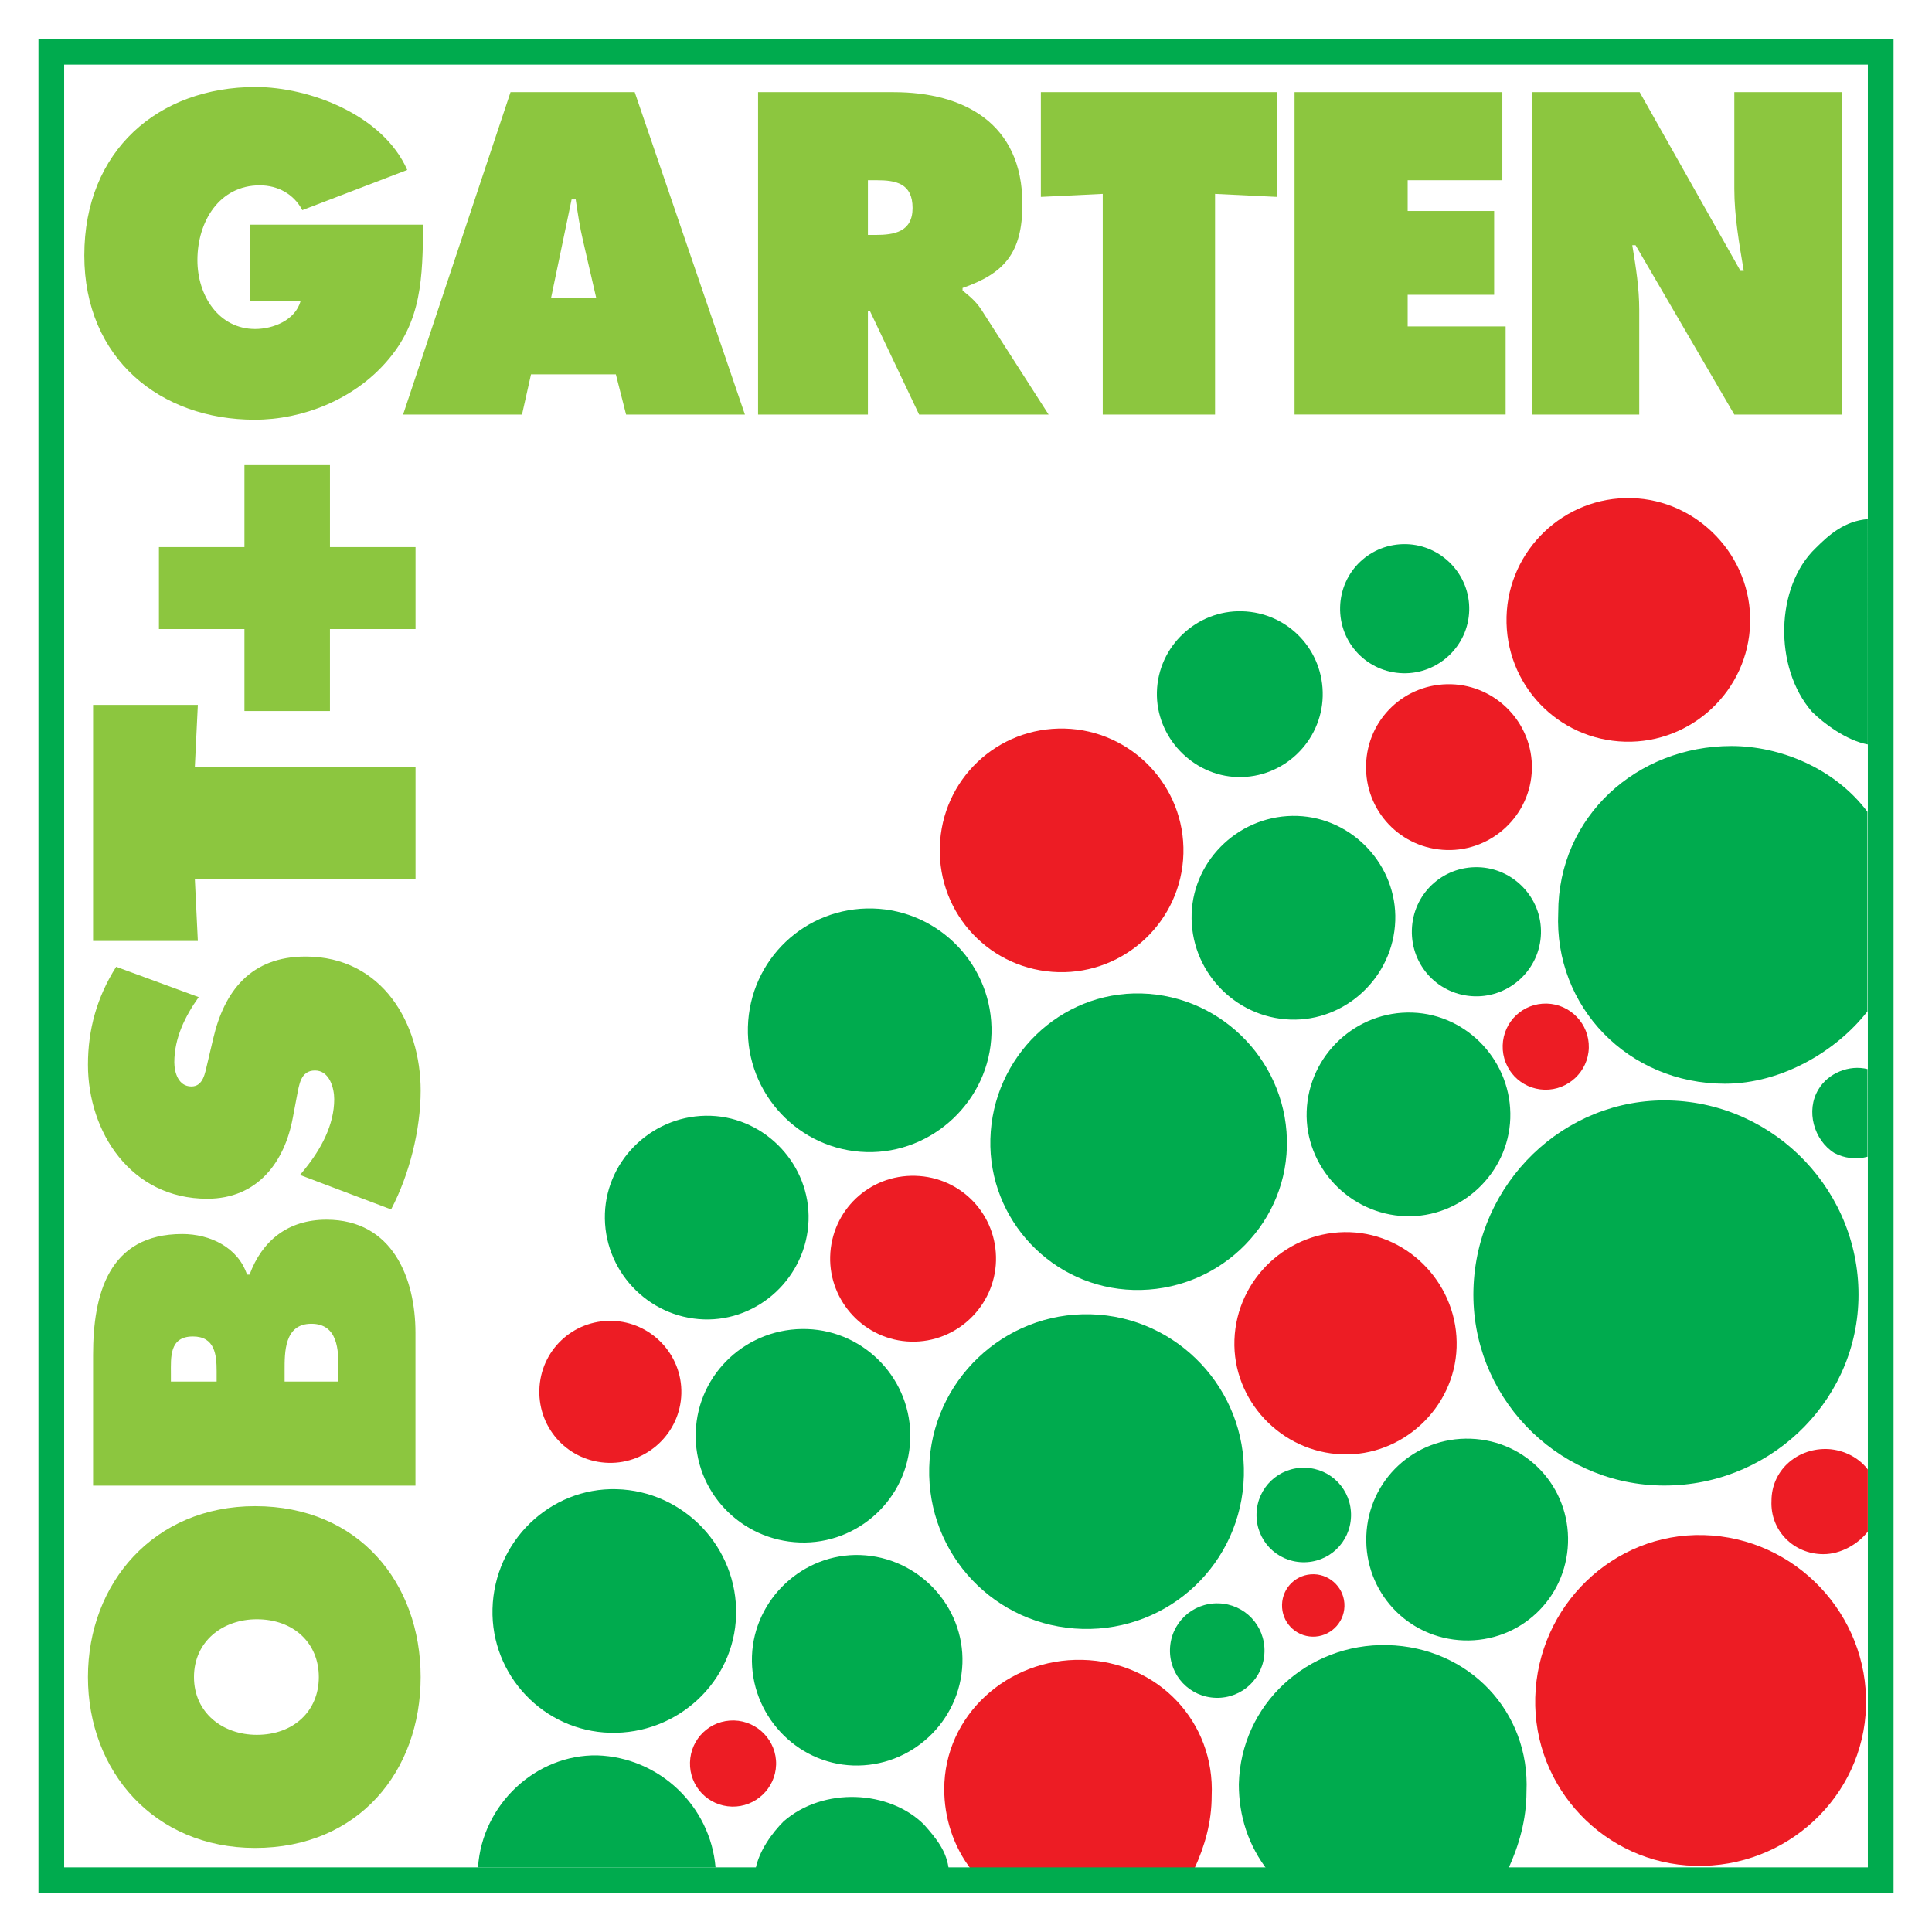
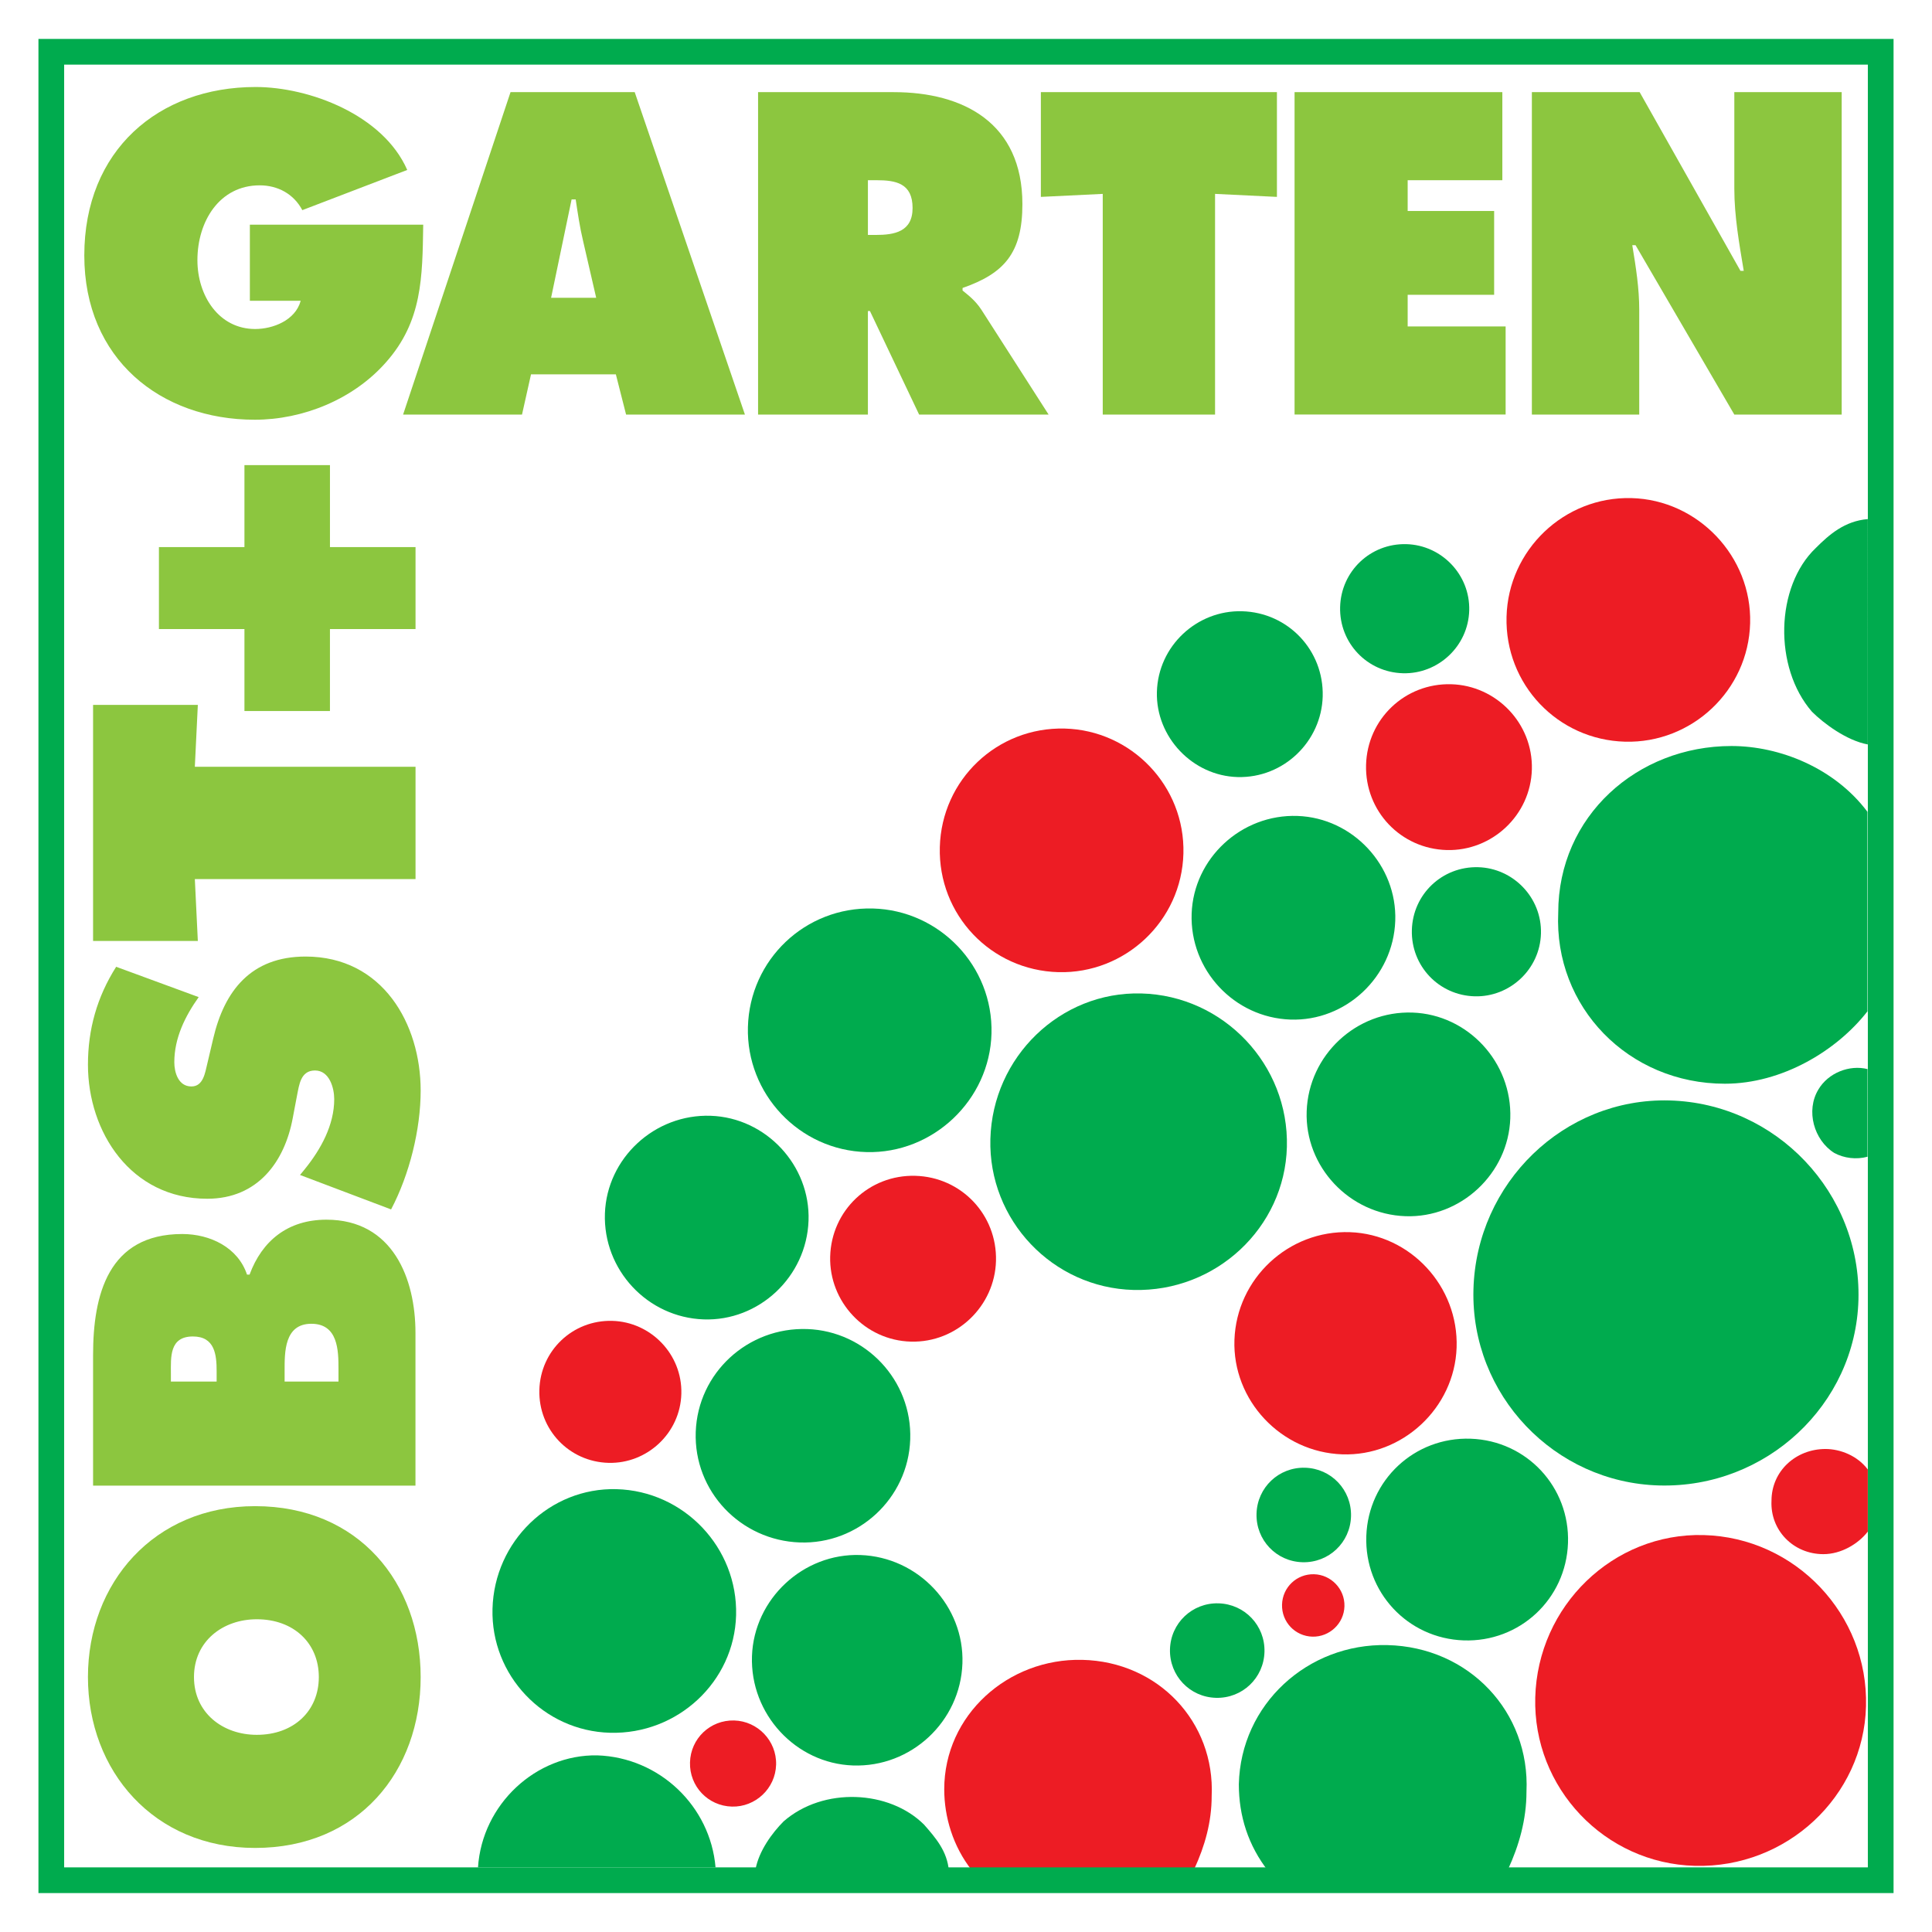
<svg xmlns="http://www.w3.org/2000/svg" version="1.0" id="Layer_1" x="0px" y="0px" width="192.756px" height="192.756px" viewBox="0 0 192.756 192.756" enable-background="new 0 0 192.756 192.756" xml:space="preserve">
  <g>
    <polygon fill-rule="evenodd" clip-rule="evenodd" fill="#FFFFFF" points="0,0 192.756,0 192.756,192.756 0,192.756 0,0  " />
    <path fill-rule="evenodd" clip-rule="evenodd" fill="#00AB4E" d="M186.35,51.79c-2.306,0.192-3.842,1.538-5.188,2.883   c-4.035,3.843-4.228,11.913-0.385,16.333c1.153,1.153,3.459,2.882,5.572,3.267V51.79L186.35,51.79z" />
    <path fill-rule="evenodd" clip-rule="evenodd" fill="#00AB4E" d="M186.314,80.993c-3.282-4.375-8.751-6.563-13.565-6.563   c-9.407,0-17.284,7.001-17.284,16.628c-0.438,9.407,7.002,17.065,16.628,17.065c5.689,0,11.158-3.281,14.222-7.221V80.993   L186.314,80.993z" />
    <path fill-rule="evenodd" clip-rule="evenodd" fill="#00AB4E" d="M186.324,106.662c-1.81-0.453-3.921,0.377-4.901,2.035   c-1.281,2.111-0.452,5.053,1.584,6.334c0.979,0.527,2.187,0.678,3.317,0.377V106.662L186.324,106.662z" />
    <path fill-rule="evenodd" clip-rule="evenodd" fill="#ED1C24" d="M186.35,146.609c-1.022-1.361-2.726-2.043-4.225-2.043   c-2.931,0-5.383,2.18-5.383,5.178c-0.137,2.93,2.18,5.314,5.179,5.314c1.771,0,3.475-1.021,4.429-2.248V146.609L186.35,146.609z" />
    <path fill-rule="evenodd" clip-rule="evenodd" fill="#ED1C24" d="M169.97,153.154c9.151,0.24,16.442,7.924,16.203,17.074   c-0.236,9.014-7.916,16.166-17.067,15.928c-9.014-0.236-16.17-7.779-15.934-16.791C153.412,160.213,160.957,152.918,169.97,153.154   L169.97,153.154z" />
    <path fill-rule="evenodd" clip-rule="evenodd" fill="#00AB4E" d="M150.445,186.533c1.111-2.406,1.852-4.998,1.852-7.775   c0.37-7.961-5.739-14.441-13.886-14.627c-7.962-0.186-14.627,5.924-14.812,13.887c0,3.146,0.926,6.109,2.962,8.701L150.445,186.533   L150.445,186.533z" />
    <path fill-rule="evenodd" clip-rule="evenodd" fill="#00AB4E" d="M94.672,186.666c-0.165-1.979-1.319-3.297-2.474-4.617   c-3.463-3.461-10.058-3.791-14.016-0.33c-1.154,1.154-2.473,2.969-2.803,4.783L94.672,186.666L94.672,186.666z" />
    <path fill-rule="evenodd" clip-rule="evenodd" fill="#ED1C24" d="M119.167,186.434c1.033-2.238,1.722-4.648,1.722-7.23   c0.344-7.402-5.337-13.428-12.911-13.6c-7.402-0.172-13.771,5.51-13.771,12.912c0,2.754,0.861,5.68,2.754,8.09L119.167,186.434   L119.167,186.434z" />
    <path fill-rule="evenodd" clip-rule="evenodd" fill="#00AB4E" d="M71.39,186.309h-23.7c0.414-6.312,5.795-11.281,11.901-11.176   C65.802,175.34,70.873,180.203,71.39,186.309L71.39,186.309z" />
    <path fill-rule="evenodd" clip-rule="evenodd" fill="#8CC63F" d="M24.929,22.416v7.593H30c-0.532,1.962-2.78,2.816-4.539,2.816   c-3.639,0-5.765-3.328-5.765-6.869c0-3.881,2.208-7.465,6.215-7.465c1.799,0,3.394,0.853,4.252,2.475l10.467-4.01   c-2.413-5.503-9.772-8.276-15.128-8.276c-9.69,0-17.091,6.313-17.091,16.808c0,10.323,7.605,16.388,17.009,16.388   c4.784,0,9.813-2.011,13.084-5.723c3.639-4.095,3.639-8.489,3.721-13.736H24.929L24.929,22.416z" />
    <path fill-rule="evenodd" clip-rule="evenodd" fill="#8CC63F" d="M52.98,37.347h8.464l1.021,4.017h11.857L63.325,9.192H50.936   L40.216,41.364h11.864L52.98,37.347L52.98,37.347z M54.983,29.71l2.045-9.811h0.409c0.205,1.365,0.409,2.773,0.736,4.137   l1.309,5.674H54.983L54.983,29.71z" />
    <path fill-rule="evenodd" clip-rule="evenodd" fill="#8CC63F" d="M75.633,41.364h10.958V31.033h0.204l4.907,10.331h12.919   l-6.705-10.458c-0.613-0.938-1.308-1.45-1.88-1.919V28.73c4.17-1.451,5.969-3.499,5.969-8.361c0-8.105-5.888-11.176-12.838-11.176   H75.633V41.364L75.633,41.364z M86.592,17.98h0.858c1.921,0,3.598,0.298,3.598,2.772c0,2.389-1.84,2.688-3.68,2.688h-0.776V17.98   L86.592,17.98z" />
    <polygon fill-rule="evenodd" clip-rule="evenodd" fill="#8CC63F" points="103.848,19.644 110.021,19.344 110.021,41.364    121.226,41.364 121.226,19.344 127.399,19.644 127.399,9.192 103.848,9.192 103.848,19.644  " />
    <polygon fill-rule="evenodd" clip-rule="evenodd" fill="#8CC63F" points="129.159,41.357 150.217,41.357 150.217,32.569    140.443,32.569 140.443,29.412 149.071,29.412 149.071,21.051 140.443,21.051 140.443,17.98 149.889,17.98 149.889,9.192    129.159,9.192 129.159,41.357  " />
    <path fill-rule="evenodd" clip-rule="evenodd" fill="#8CC63F" d="M152.835,41.364h10.712V30.905c0-2.133-0.327-4.223-0.694-6.441   h0.327l9.854,16.9h10.712V9.192h-10.712v9.64c0,2.73,0.491,5.503,0.94,8.19h-0.327L163.588,9.192h-10.753V41.364L152.835,41.364z" />
    <path fill-rule="evenodd" clip-rule="evenodd" fill="#8CC63F" d="M8.774,167.318c0,9.363,6.569,17.051,16.679,17.051   c10.323,0,16.516-7.646,16.516-17.049c0-9.404-6.192-17.051-16.516-17.051C15.343,150.27,8.774,157.955,8.774,167.318   L8.774,167.318z M19.353,167.32c0-3.559,2.858-5.766,6.271-5.766c3.668,0,6.185,2.371,6.185,5.766c0,3.393-2.517,5.764-6.186,5.764   C22.211,173.084,19.353,170.877,19.353,167.32L19.353,167.32z" />
    <path fill-rule="evenodd" clip-rule="evenodd" fill="#8CC63F" d="M41.451,148.223v-15.25c0-5.398-2.261-11.285-8.88-11.285   c-3.875,0-6.434,2.125-7.671,5.479h-0.256c-0.896-2.699-3.662-4.049-6.456-4.049c-7.408,0-8.901,6.092-8.901,12.062l0,13.043   H41.451L41.451,148.223z M21.614,137.838H17.05v-0.777c0-1.635-0.171-3.721,2.197-3.721c2.197,0,2.367,1.84,2.367,3.475V137.838   L21.614,137.838z M28.396,137.838v-1.105c0-1.799-0.042-4.66,2.667-4.66c2.666,0,2.708,2.658,2.708,4.498v1.268H28.396   L28.396,137.838z" />
    <path fill-rule="evenodd" clip-rule="evenodd" fill="#8CC63F" d="M39.019,120.664c1.834-3.477,2.951-7.975,2.951-11.859   c0-6.664-3.803-13.37-11.482-13.37c-5.46,0-8.105,3.434-9.214,8.176l-0.597,2.535c-0.214,0.859-0.384,2.25-1.579,2.25   c-1.323,0-1.707-1.432-1.707-2.412c0-2.414,1.067-4.58,2.432-6.502l-8.233-3.026c-1.919,3.026-2.815,6.256-2.815,9.772   c0,6.705,4.266,13.371,11.902,13.371c5.033,0,7.721-3.68,8.532-8.055l0.426-2.248c0.213-1.023,0.342-2.496,1.792-2.494   c1.451,0,1.919,1.758,1.919,2.861c0,2.576-1.322,4.988-2.943,6.992l-0.469,0.572L39.019,120.664L39.019,120.664z" />
    <polygon fill-rule="evenodd" clip-rule="evenodd" fill="#8CC63F" points="19.738,93.879 19.439,87.705 41.458,87.706    41.458,76.502 19.439,76.502 19.738,70.328 9.287,70.328 9.286,93.879 19.738,93.879  " />
    <polygon fill-rule="evenodd" clip-rule="evenodd" fill="#8CC63F" points="24.388,62.762 24.388,70.939 32.919,70.939    32.919,62.762 41.458,62.762 41.458,54.584 32.92,54.584 32.92,46.407 24.388,46.406 24.388,54.584 15.856,54.584 15.856,62.762    24.388,62.762  " />
    <path fill-rule="evenodd" clip-rule="evenodd" fill="#00AB4E" d="M130.201,146.436c2.619,0.068,4.659,2.219,4.591,4.838   s-2.219,4.658-4.837,4.59c-2.619-0.068-4.66-2.219-4.591-4.836C125.433,148.408,127.583,146.367,130.201,146.436L130.201,146.436z" />
    <path fill-rule="evenodd" clip-rule="evenodd" fill="#00AB4E" d="M121.566,159.965c2.619,0.07,4.659,2.219,4.591,4.838   c-0.069,2.619-2.219,4.658-4.838,4.59c-2.618-0.068-4.658-2.217-4.59-4.836S118.948,159.896,121.566,159.965L121.566,159.965z" />
    <path fill-rule="evenodd" clip-rule="evenodd" fill="#00AB4E" d="M123.911,60.984c4.596,0.121,8.175,3.893,8.055,8.488   c-0.117,4.493-3.893,8.175-8.487,8.055c-4.494-0.118-8.173-3.995-8.055-8.488C115.544,64.444,119.418,60.867,123.911,60.984   L123.911,60.984z" />
    <path fill-rule="evenodd" clip-rule="evenodd" fill="#ED1C24" d="M91.316,117.311c4.595,0.121,8.174,3.893,8.054,8.488   c-0.118,4.492-3.893,8.176-8.488,8.055s-8.172-3.996-8.055-8.488C82.948,120.77,86.72,117.189,91.316,117.311L91.316,117.311z" />
    <path fill-rule="evenodd" clip-rule="evenodd" fill="#ED1C24" d="M144.78,68.266c4.493,0.118,8.175,3.893,8.055,8.488   c-0.12,4.596-3.995,8.173-8.488,8.055c-4.595-0.12-8.175-3.893-8.055-8.488S140.185,68.145,144.78,68.266L144.78,68.266z" />
-     <path fill-rule="evenodd" clip-rule="evenodd" fill="#ED1C24" d="M154.332,100.127c2.334,0.061,4.246,2.021,4.184,4.408   s-2.075,4.244-4.408,4.184c-2.387-0.062-4.246-2.021-4.184-4.408S151.946,100.064,154.332,100.127L154.332,100.127z" />
    <path fill-rule="evenodd" clip-rule="evenodd" fill="#ED1C24" d="M131.104,157.062c1.691,0.045,3.077,1.465,3.032,3.195   s-1.504,3.076-3.195,3.033c-1.729-0.047-3.077-1.467-3.032-3.195C127.954,158.365,129.374,157.018,131.104,157.062L131.104,157.062   z" />
    <path fill-rule="evenodd" clip-rule="evenodd" fill="#ED1C24" d="M73.249,171.652c2.333,0.062,4.246,2.021,4.183,4.408   s-2.075,4.246-4.408,4.184c-2.387-0.062-4.246-2.021-4.183-4.408S70.862,171.59,73.249,171.652L73.249,171.652z" />
    <path fill-rule="evenodd" clip-rule="evenodd" fill="#00AB4E" d="M140.313,54.29c3.498,0.092,6.365,3.031,6.271,6.609   s-3.11,6.364-6.609,6.271c-3.577-0.093-6.365-3.031-6.271-6.608C133.798,56.984,136.735,54.197,140.313,54.29L140.313,54.29z" />
    <path fill-rule="evenodd" clip-rule="evenodd" fill="#00AB4E" d="M147.471,86.521c3.498,0.091,6.365,3.031,6.271,6.609   c-0.094,3.578-3.11,6.364-6.609,6.272c-3.578-0.094-6.365-3.031-6.271-6.61C140.955,89.214,143.893,86.427,147.471,86.521   L147.471,86.521z" />
    <path fill-rule="evenodd" clip-rule="evenodd" fill="#ED1C24" d="M61.081,131.783c3.848,0.1,7,3.334,6.897,7.268   c-0.103,3.936-3.42,7-7.269,6.898c-3.935-0.104-7-3.334-6.897-7.27S57.146,131.68,61.081,131.783L61.081,131.783z" />
    <path fill-rule="evenodd" clip-rule="evenodd" fill="#00AB4E" d="M140.931,101.025c5.513,0.193,9.947,4.947,9.75,10.561   c-0.192,5.514-4.947,9.947-10.46,9.754c-5.614-0.195-10.048-4.951-9.854-10.463C130.562,105.262,135.316,100.828,140.931,101.025   L140.931,101.025z" />
    <path fill-rule="evenodd" clip-rule="evenodd" fill="#ED1C24" d="M134.688,122.934c6.015,0.211,10.852,5.398,10.638,11.523   c-0.21,6.016-5.398,10.852-11.413,10.643c-6.126-0.215-10.963-5.402-10.753-11.416   C123.375,127.557,128.562,122.719,134.688,122.934L134.688,122.934z" />
    <path fill-rule="evenodd" clip-rule="evenodd" fill="#00AB4E" d="M129.453,81.407c5.512,0.193,9.945,4.947,9.752,10.46   c-0.195,5.614-4.95,10.047-10.463,9.856c-5.614-0.197-10.048-4.952-9.852-10.566C119.084,85.644,123.838,81.211,129.453,81.407   L129.453,81.407z" />
    <path fill-rule="evenodd" clip-rule="evenodd" fill="#00AB4E" d="M146.73,143.541c5.589,0.195,9.904,4.822,9.709,10.412   c-0.196,5.59-4.823,9.904-10.413,9.709c-5.589-0.195-9.904-4.822-9.709-10.412S141.141,143.346,146.73,143.541L146.73,143.541z" />
    <path fill-rule="evenodd" clip-rule="evenodd" fill="#00AB4E" d="M70.915,111.322c5.512,0.193,9.946,4.947,9.753,10.459   c-0.196,5.615-4.951,10.049-10.463,9.855c-5.615-0.195-10.047-4.951-9.852-10.564C60.545,115.559,65.3,111.127,70.915,111.322   L70.915,111.322z" />
    <path fill-rule="evenodd" clip-rule="evenodd" fill="#00AB4E" d="M80.54,132.6c5.807,0.203,10.48,5.104,10.273,11.018   c-0.207,5.914-5.211,10.475-11.018,10.273c-5.914-0.207-10.587-5.107-10.381-11.021C69.622,136.955,74.626,132.393,80.54,132.6   L80.54,132.6z" />
    <path fill-rule="evenodd" clip-rule="evenodd" fill="#00AB4E" d="M85.836,155.145c5.803,0.201,10.384,5.117,10.185,10.814   c-0.203,5.803-5.117,10.385-10.92,10.182c-5.697-0.199-10.279-5.113-10.076-10.916C75.225,159.525,80.138,154.945,85.836,155.145   L85.836,155.145z" />
    <path fill-rule="evenodd" clip-rule="evenodd" fill="#00AB4E" d="M113.869,99.117c8.203,0.215,14.739,7.102,14.524,15.307   c-0.211,8.078-7.096,14.49-15.3,14.275c-8.079-0.211-14.495-6.971-14.283-15.051C99.025,105.445,105.789,98.904,113.869,99.117   L113.869,99.117z" />
    <path fill-rule="evenodd" clip-rule="evenodd" fill="#00AB4E" d="M166.558,109.793c10.651,0.279,19.139,9.223,18.86,19.875   c-0.275,10.49-9.215,18.816-19.866,18.537c-10.491-0.275-18.821-9.053-18.546-19.543   C147.284,118.01,156.066,109.518,166.558,109.793L166.558,109.793z" />
    <path fill-rule="evenodd" clip-rule="evenodd" fill="#00AB4E" d="M61.506,148.574c6.74,0.178,12.11,5.836,11.934,12.576   c-0.174,6.637-5.83,11.904-12.569,11.729c-6.638-0.174-11.908-5.729-11.734-12.365C49.312,153.773,54.869,148.4,61.506,148.574   L61.506,148.574z" />
    <path fill-rule="evenodd" clip-rule="evenodd" fill="#00AB4E" d="M87.088,90.641c6.637,0.174,12.009,5.73,11.833,12.471   c-0.173,6.637-5.832,12.006-12.469,11.832c-6.739-0.176-12.007-5.832-11.833-12.469C74.795,95.735,80.349,90.464,87.088,90.641   L87.088,90.641z" />
    <path fill-rule="evenodd" clip-rule="evenodd" fill="#ED1C24" d="M106.236,72.689c6.637,0.173,12.01,5.73,11.833,12.47   c-0.177,6.74-5.832,12.007-12.47,11.833c-6.74-0.177-12.01-5.73-11.833-12.47C93.942,77.783,99.496,72.512,106.236,72.689   L106.236,72.689z" />
-     <path fill-rule="evenodd" clip-rule="evenodd" fill="#00AB4E" d="M108.816,131.125c8.705,0.229,15.51,7.533,15.285,16.107   c-0.229,8.705-7.402,15.512-16.107,15.285c-8.705-0.229-15.513-7.402-15.285-16.107C92.934,137.836,100.11,130.896,108.816,131.125   L108.816,131.125z" />
    <path fill-rule="evenodd" clip-rule="evenodd" fill="#ED1C24" d="M162.778,49.695c6.638,0.174,12.007,5.833,11.834,12.47   c-0.177,6.74-5.833,12.007-12.471,11.834c-6.739-0.177-12.01-5.73-11.833-12.47C150.482,54.891,156.038,49.519,162.778,49.695   L162.778,49.695z" />
    <polygon fill="none" stroke="#00AB4E" stroke-width="2.565" stroke-miterlimit="2.613" points="5.118,5.166 187.638,5.166    187.638,187.59 5.118,187.59 5.118,5.166  " />
  </g>
</svg>